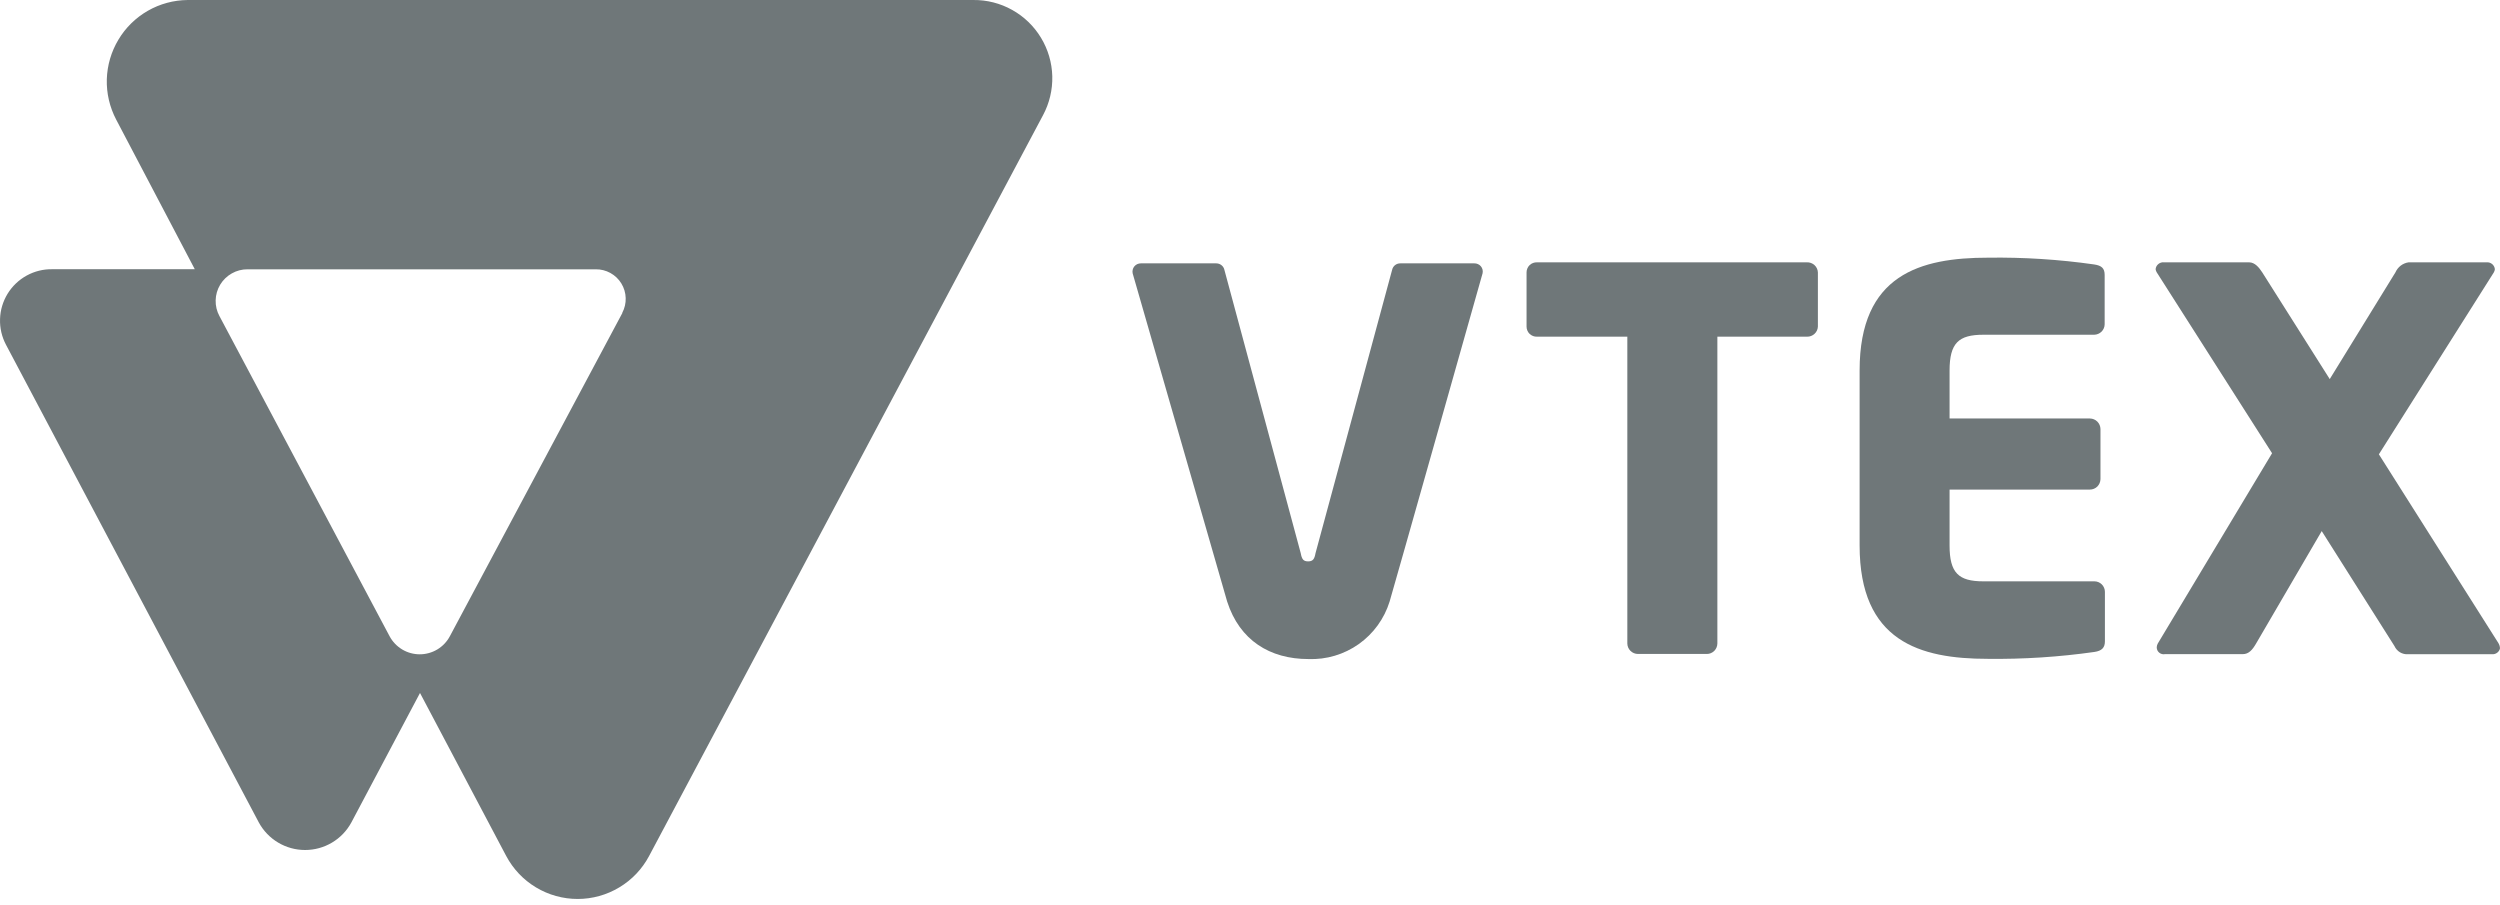
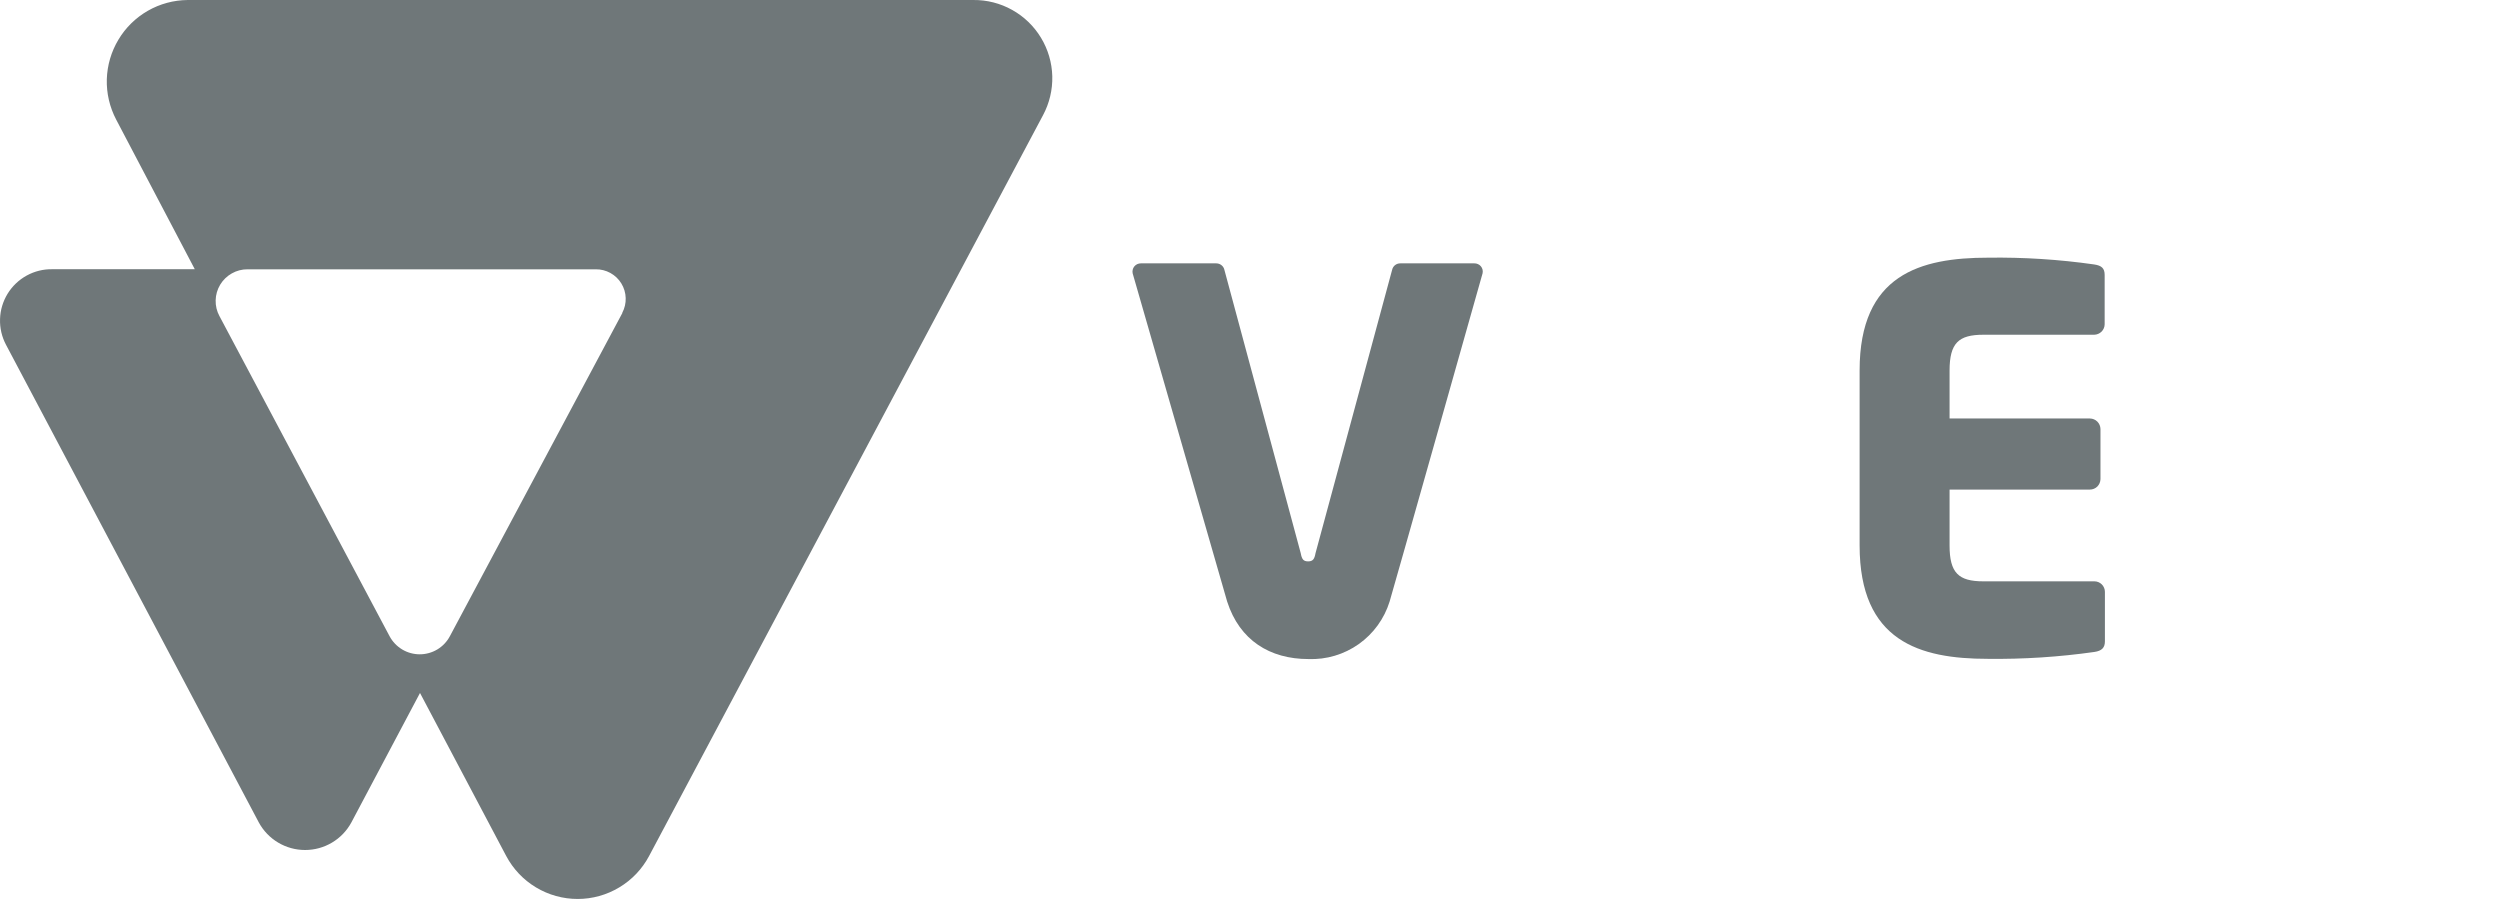
<svg xmlns="http://www.w3.org/2000/svg" width="58" height="21" viewBox="0 0 58 21" fill="none">
-   <path d="M41.923 7.811H39.843V14.929C39.842 14.994 39.816 15.055 39.771 15.101C39.725 15.146 39.664 15.172 39.6 15.172H37.998C37.934 15.171 37.873 15.146 37.827 15.1C37.781 15.055 37.755 14.994 37.754 14.929V7.811H35.659C35.628 7.812 35.596 7.807 35.567 7.796C35.538 7.785 35.511 7.768 35.488 7.747C35.465 7.725 35.447 7.699 35.435 7.67C35.423 7.641 35.416 7.61 35.416 7.579V6.318C35.416 6.287 35.423 6.255 35.435 6.227C35.447 6.198 35.465 6.172 35.488 6.15C35.511 6.128 35.538 6.112 35.567 6.101C35.596 6.09 35.628 6.085 35.659 6.086H41.919C41.983 6.083 42.047 6.106 42.095 6.149C42.143 6.193 42.172 6.253 42.175 6.318V7.579C42.172 7.643 42.143 7.703 42.096 7.746C42.049 7.789 41.987 7.813 41.923 7.811Z" fill="#6F7779" />
  <path d="M48.591 15.125C47.771 15.242 46.944 15.295 46.116 15.285C44.536 15.285 43.143 14.878 43.143 12.655V8.594C43.143 6.368 44.55 5.978 46.128 5.978C46.95 5.967 47.771 6.019 48.584 6.135C48.756 6.161 48.828 6.222 48.828 6.379V7.522C48.828 7.586 48.802 7.648 48.756 7.694C48.71 7.739 48.649 7.765 48.584 7.766H46.013C45.441 7.766 45.23 7.956 45.23 8.598V9.709H48.486C48.551 9.71 48.613 9.736 48.658 9.781C48.704 9.827 48.73 9.889 48.731 9.953V11.115C48.73 11.18 48.704 11.241 48.659 11.287C48.613 11.332 48.551 11.358 48.486 11.358H45.23V12.655C45.23 13.291 45.437 13.487 46.013 13.487H48.591C48.655 13.487 48.717 13.513 48.763 13.559C48.808 13.605 48.834 13.667 48.834 13.731V14.874C48.836 15.026 48.762 15.1 48.591 15.125Z" fill="#6F7779" />
-   <path d="M57.818 15.178H55.868C55.802 15.183 55.736 15.167 55.679 15.133C55.623 15.099 55.578 15.048 55.551 14.988L53.864 12.321L52.34 14.932C52.255 15.079 52.169 15.176 52.033 15.176H50.229C50.205 15.181 50.18 15.18 50.157 15.174C50.133 15.168 50.112 15.157 50.093 15.141C50.075 15.126 50.06 15.107 50.05 15.085C50.041 15.063 50.036 15.04 50.036 15.016C50.038 14.986 50.046 14.957 50.06 14.931L52.712 10.515L50.036 6.318C50.022 6.296 50.013 6.27 50.01 6.243C50.013 6.22 50.02 6.197 50.031 6.176C50.043 6.156 50.058 6.137 50.077 6.123C50.095 6.108 50.117 6.097 50.14 6.091C50.162 6.085 50.186 6.083 50.21 6.086H52.179C52.314 6.086 52.411 6.208 52.484 6.319L54.05 8.795L55.574 6.319C55.601 6.258 55.643 6.204 55.696 6.163C55.75 6.122 55.813 6.096 55.879 6.086H57.691C57.737 6.082 57.783 6.097 57.819 6.127C57.854 6.157 57.877 6.2 57.881 6.246C57.878 6.273 57.87 6.298 57.856 6.321L55.19 10.54L57.963 14.92C57.985 14.957 57.998 14.998 58 15.041C57.992 15.082 57.968 15.118 57.935 15.143C57.901 15.169 57.86 15.181 57.818 15.178Z" fill="#6F7779" />
  <path d="M32.488 6.11C32.443 6.109 32.4 6.124 32.365 6.151C32.33 6.179 32.306 6.218 32.297 6.261L30.52 12.834C30.496 12.97 30.459 13.024 30.349 13.024C30.239 13.024 30.203 12.975 30.177 12.834L28.406 6.261C28.397 6.218 28.373 6.179 28.338 6.152C28.303 6.124 28.26 6.11 28.216 6.11H26.468C26.439 6.11 26.411 6.116 26.384 6.128C26.358 6.14 26.335 6.158 26.317 6.18C26.298 6.202 26.285 6.229 26.279 6.257C26.272 6.285 26.272 6.314 26.278 6.343L28.47 13.956C28.759 14.856 29.462 15.29 30.355 15.29C30.772 15.306 31.182 15.184 31.523 14.943C31.864 14.701 32.115 14.355 32.239 13.956C32.273 13.855 34.396 6.34 34.396 6.34C34.402 6.312 34.402 6.282 34.395 6.254C34.388 6.226 34.375 6.2 34.356 6.178C34.338 6.156 34.315 6.138 34.288 6.127C34.262 6.115 34.233 6.109 34.204 6.11H32.488Z" fill="#6F7779" />
  <path d="M22.581 8.18356e-05H4.354C4.03 0.003 3.711 0.089 3.43 0.25C3.148 0.412 2.913 0.642 2.747 0.921C2.58 1.199 2.488 1.515 2.478 1.84C2.469 2.164 2.544 2.485 2.694 2.772L4.519 6.246H1.214C1.006 6.242 0.801 6.293 0.619 6.393C0.437 6.493 0.285 6.638 0.176 6.815C0.068 6.992 0.007 7.194 0.001 7.402C-0.006 7.609 0.042 7.815 0.139 7.998L6.004 19.08C6.109 19.274 6.264 19.436 6.453 19.548C6.642 19.661 6.858 19.72 7.078 19.72C7.298 19.72 7.514 19.661 7.703 19.548C7.892 19.436 8.047 19.274 8.152 19.08L9.744 16.077L11.744 19.859C11.904 20.16 12.142 20.412 12.434 20.587C12.726 20.763 13.061 20.856 13.402 20.856C13.742 20.856 14.076 20.763 14.368 20.587C14.661 20.412 14.899 20.16 15.059 19.859L24.198 2.673C24.347 2.395 24.421 2.083 24.413 1.768C24.405 1.453 24.314 1.145 24.151 0.876C23.988 0.606 23.757 0.383 23.482 0.23C23.207 0.076 22.896 -0.003 22.581 8.18356e-05ZM14.439 7.261L10.437 14.76C10.37 14.887 10.269 14.993 10.146 15.067C10.022 15.141 9.881 15.18 9.738 15.18C9.594 15.18 9.453 15.141 9.33 15.067C9.207 14.993 9.106 14.887 9.038 14.76L5.091 7.333C5.03 7.221 5 7.094 5.003 6.967C5.006 6.839 5.042 6.715 5.108 6.605C5.174 6.496 5.267 6.405 5.378 6.343C5.489 6.28 5.614 6.247 5.742 6.248H13.819C13.938 6.246 14.056 6.275 14.161 6.333C14.266 6.391 14.354 6.475 14.416 6.577C14.478 6.679 14.513 6.795 14.516 6.915C14.52 7.034 14.492 7.153 14.436 7.258L14.439 7.261Z" fill="#6F7779" />
</svg>